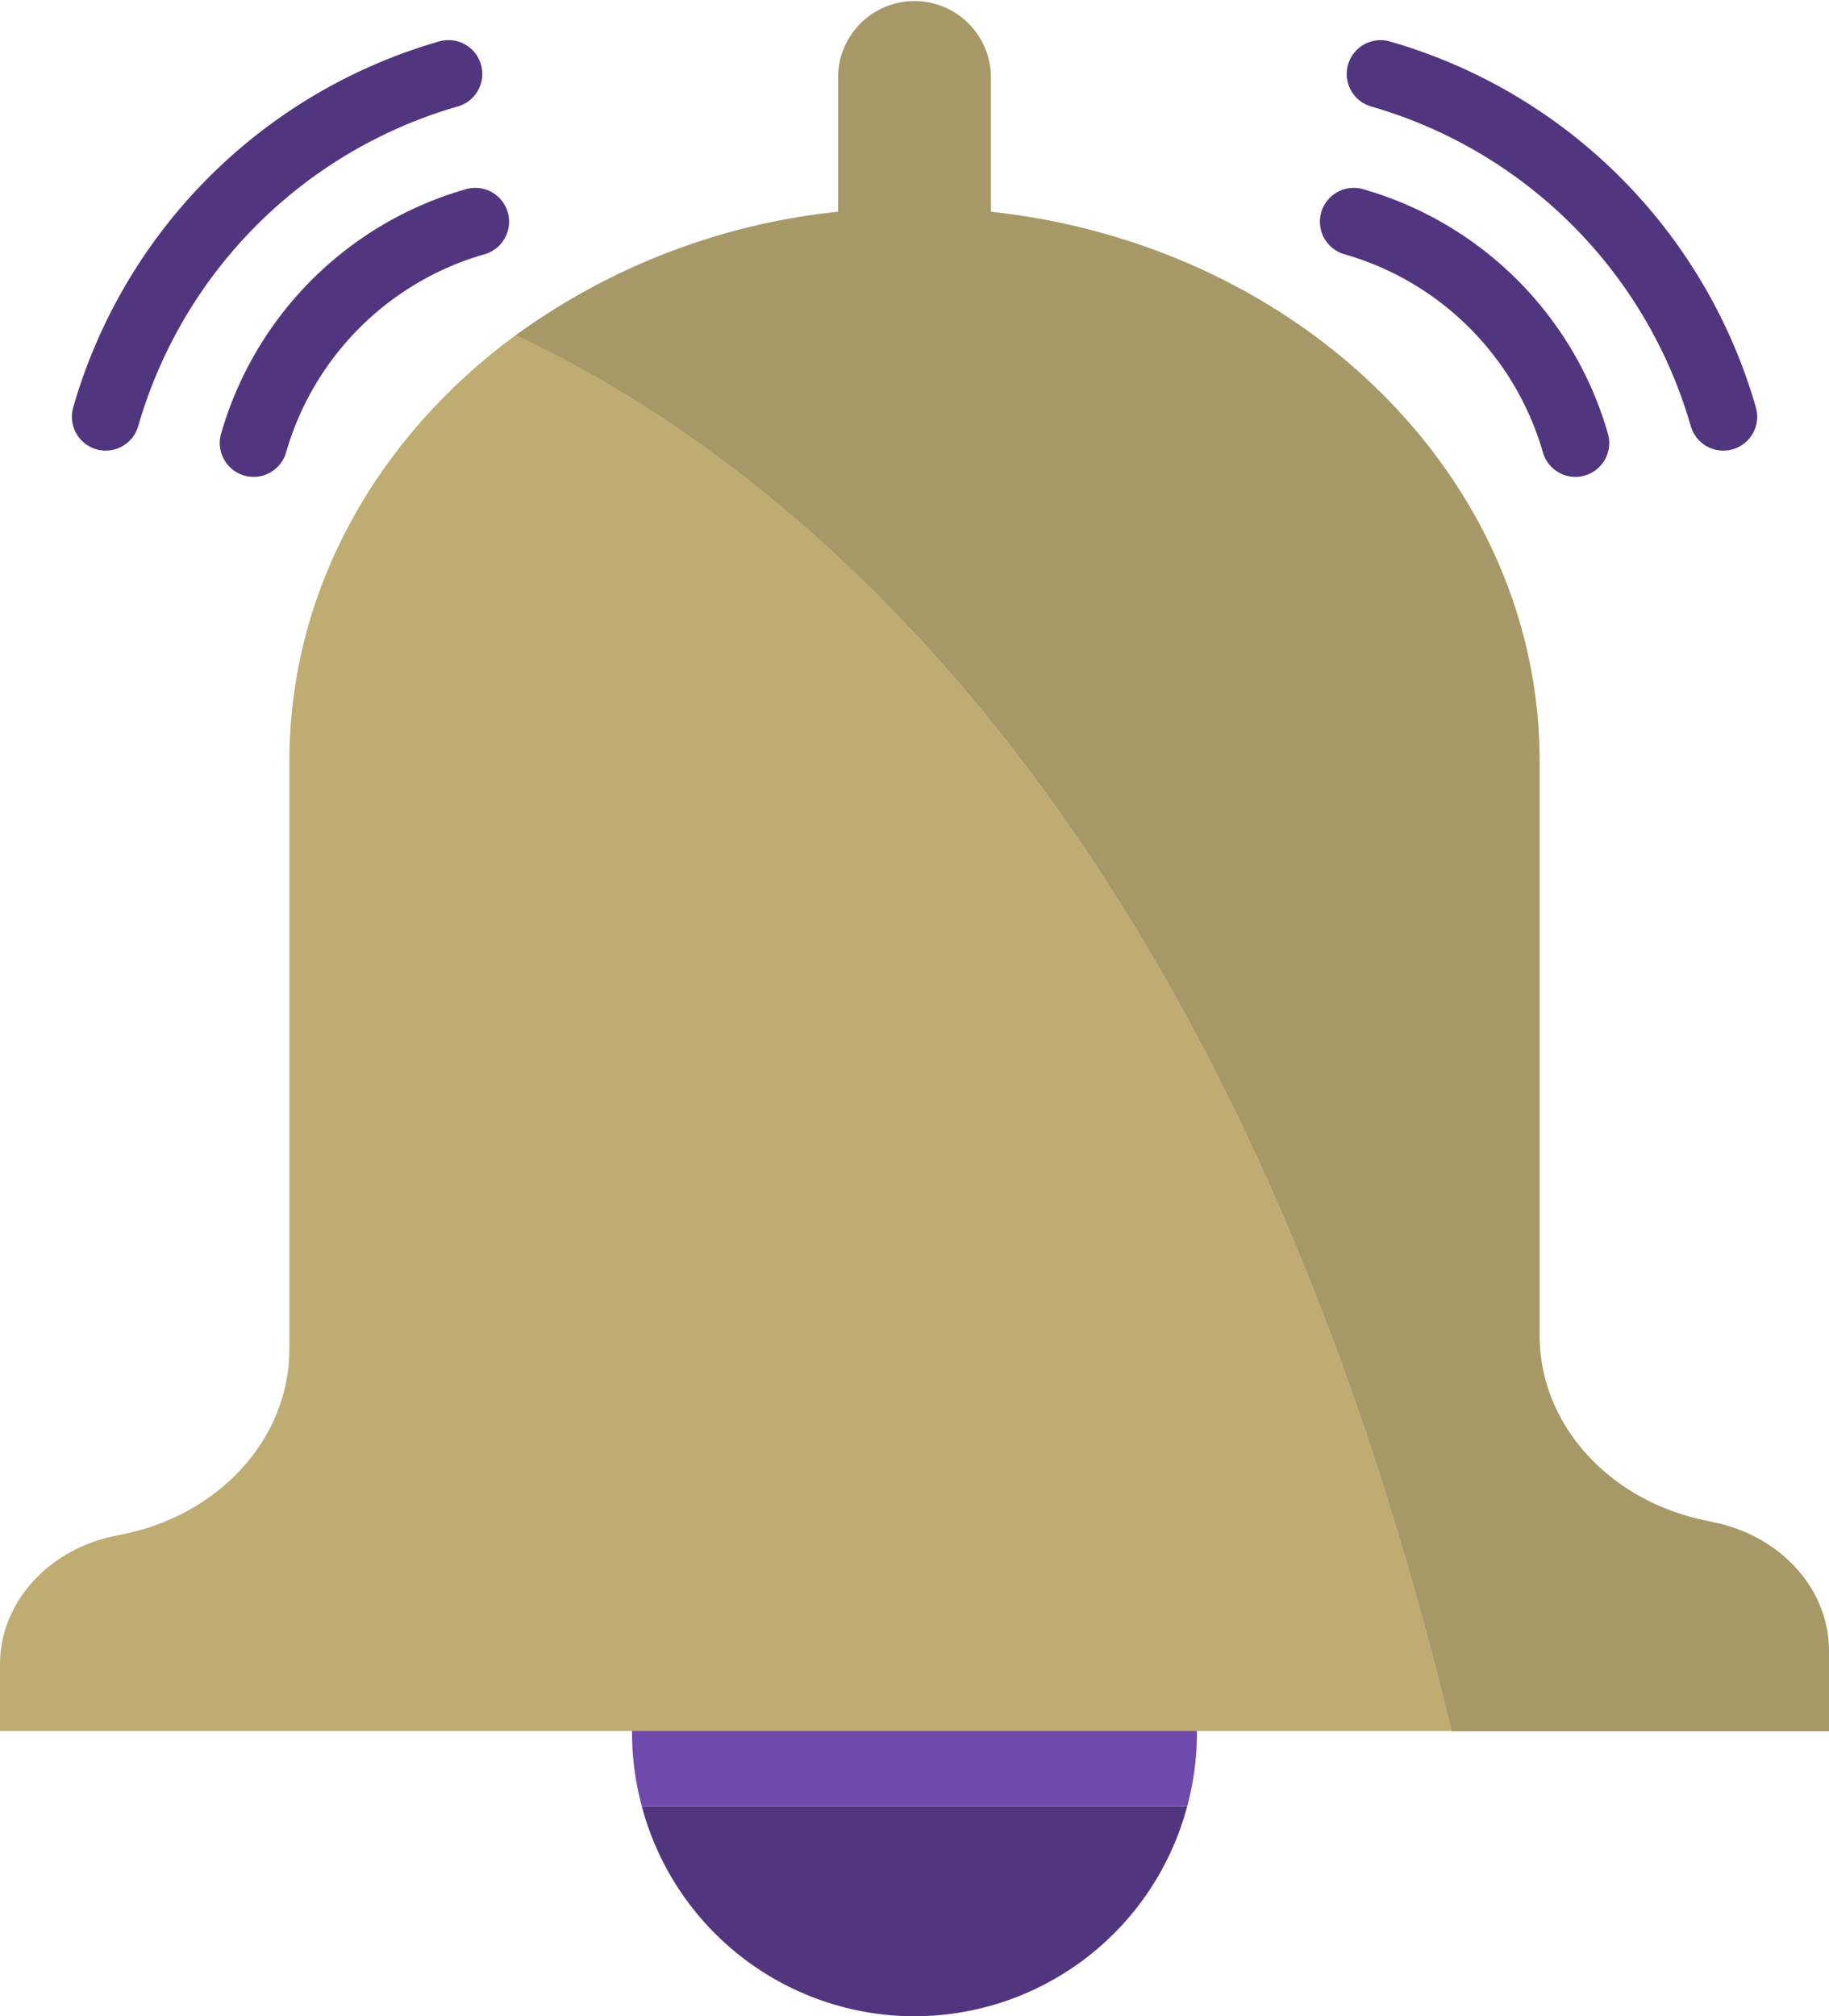
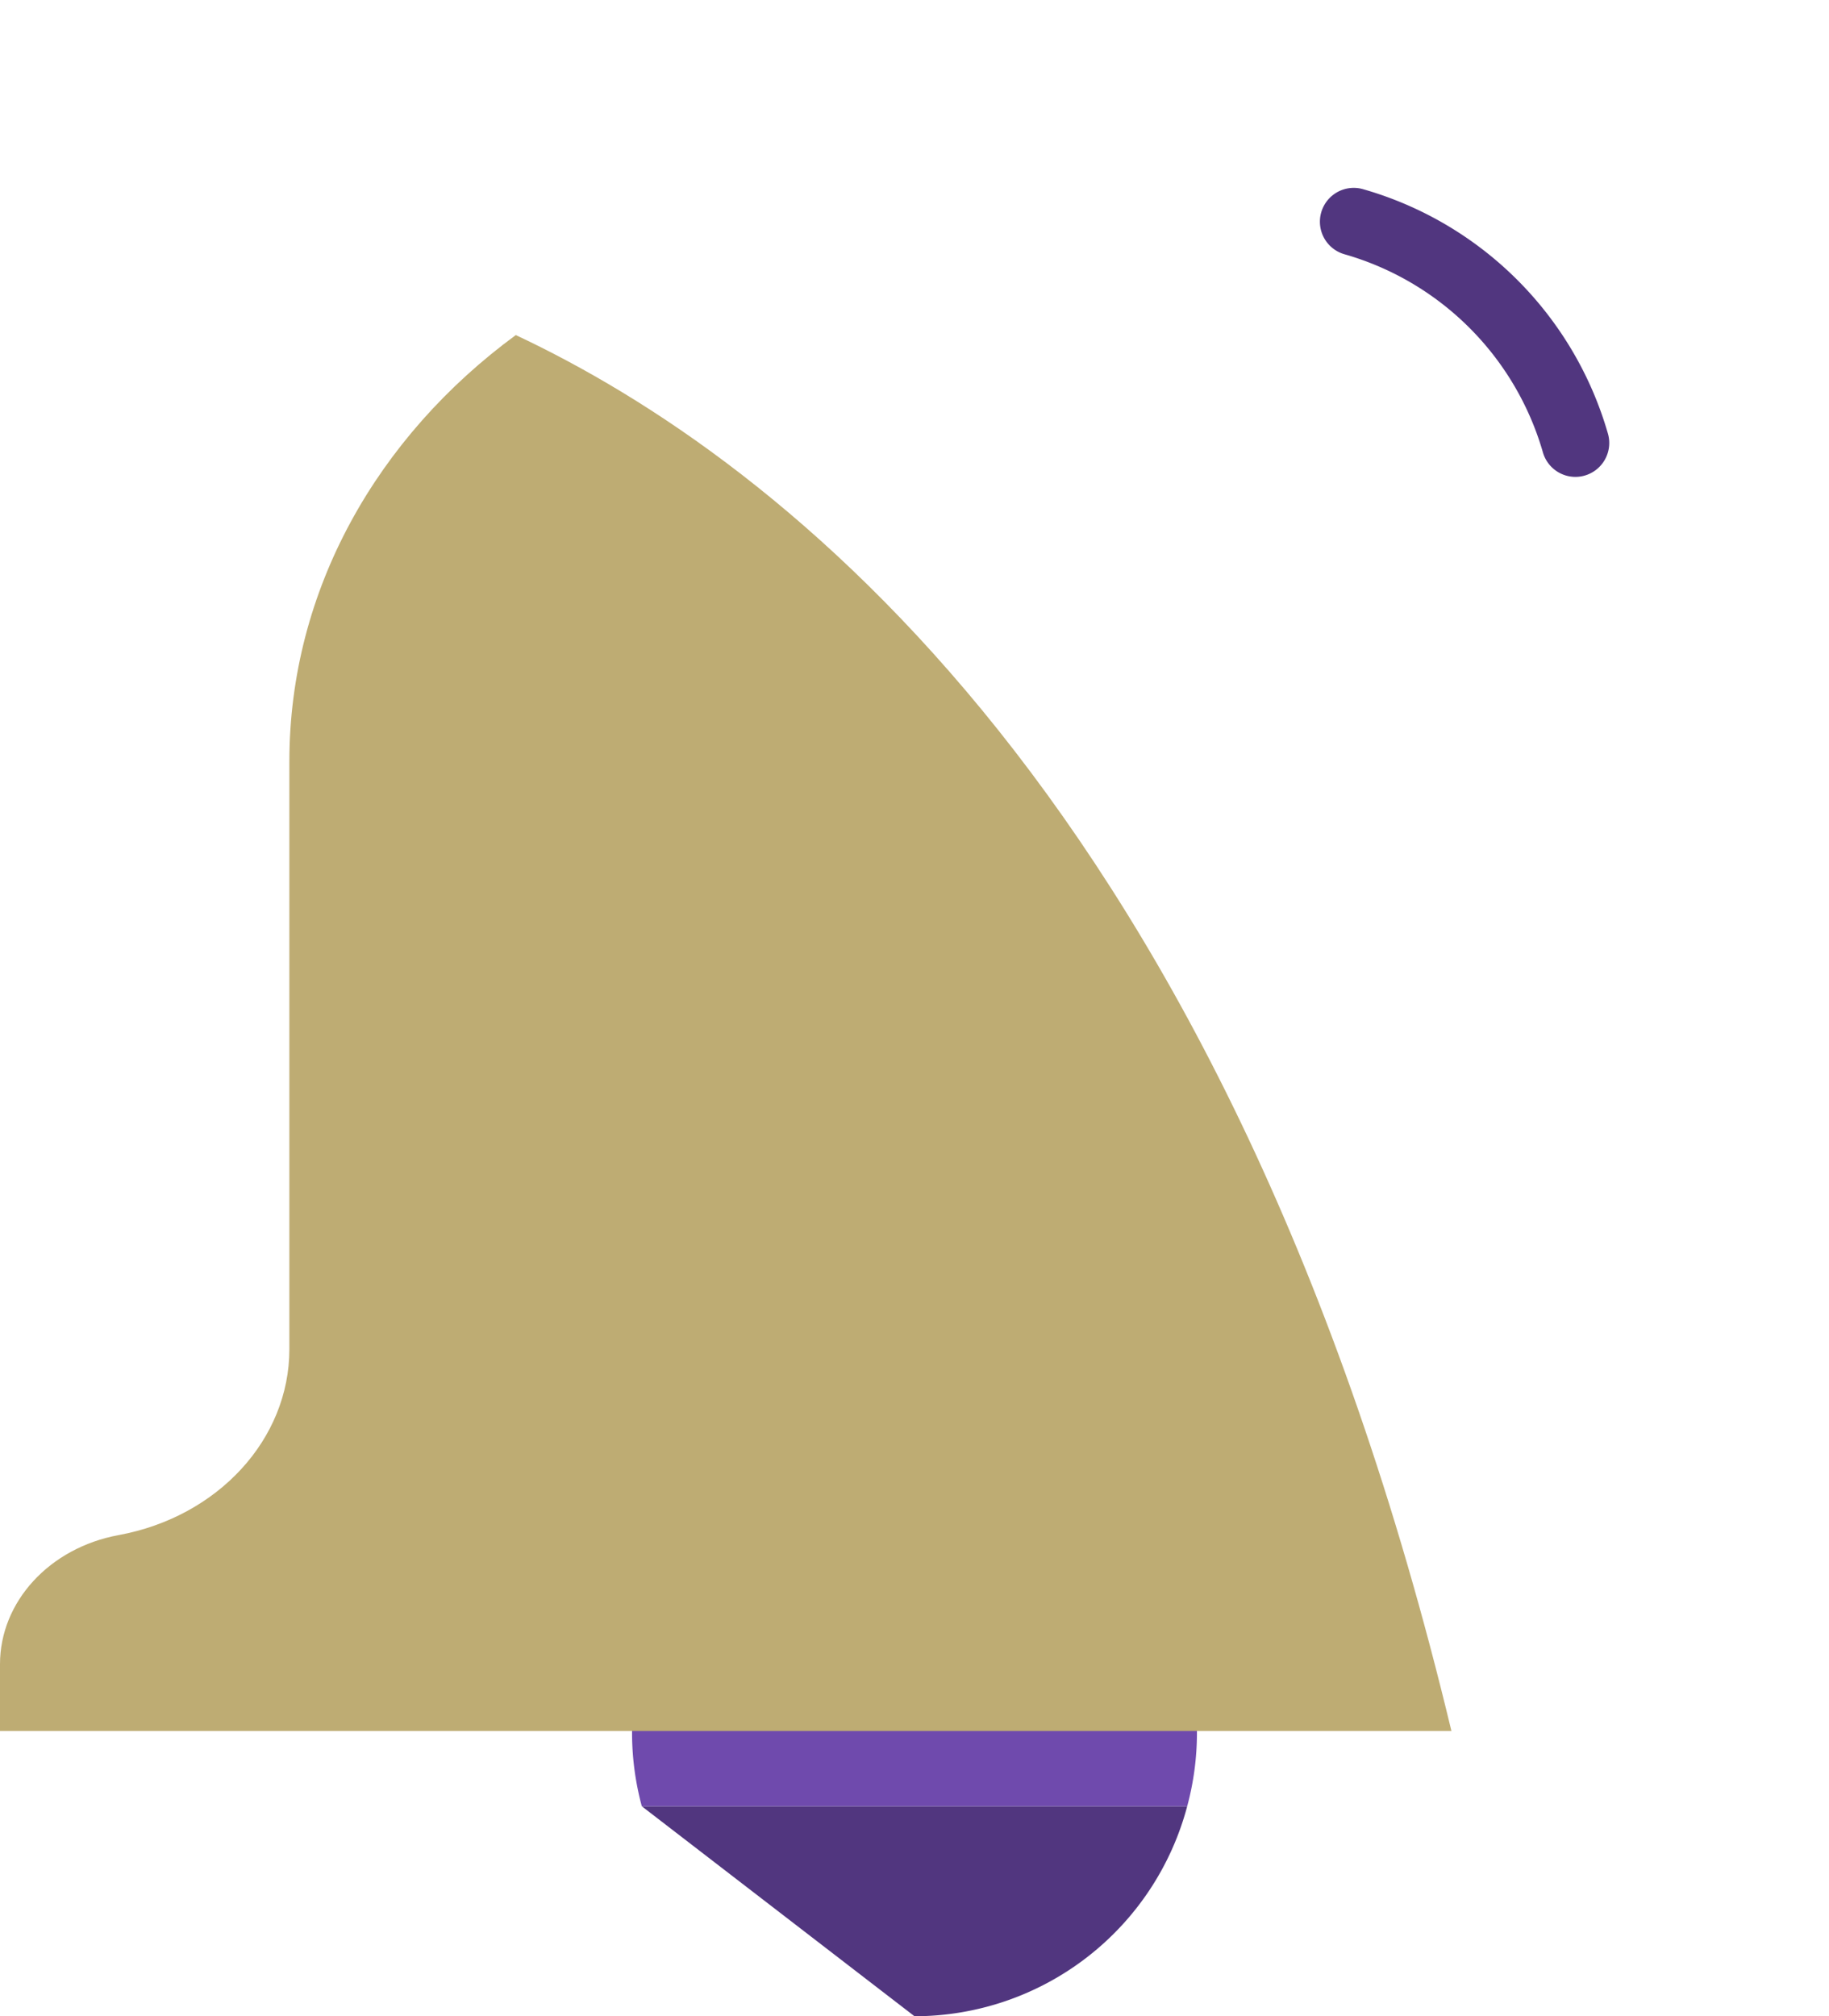
<svg xmlns="http://www.w3.org/2000/svg" width="110.541" height="121.831" viewBox="0 0 110.541 121.831">
  <g id="Group_2479" data-name="Group 2479" transform="translate(-24.791 -19.763)">
    <g id="Group_2480" data-name="Group 2480" transform="translate(24.791 19.763)">
-       <path id="Path_6003" data-name="Path 6003" d="M477.828,922.288h0A17.062,17.062,0,0,0,494.31,909.6H461.347a17.062,17.062,0,0,0,16.481,12.689" transform="translate(-422.558 -800.457)" fill="#51367f" />
+       <path id="Path_6003" data-name="Path 6003" d="M477.828,922.288h0A17.062,17.062,0,0,0,494.31,909.6H461.347" transform="translate(-422.558 -800.457)" fill="#51367f" />
      <path id="Path_6004" data-name="Path 6004" d="M457.268,845.936v4.809a17.048,17.048,0,0,0,.589,4.381H490.82a17.04,17.04,0,0,0,.589-4.381v-4.809Z" transform="translate(-419.068 -745.984)" fill="#6f4aad" />
-       <path id="Path_6005" data-name="Path 6005" d="M779.231,195.131a2.047,2.047,0,0,1-1.963-1.475,28.225,28.225,0,0,0-19.322-19.322,2.044,2.044,0,1,1,1.141-3.926A32.293,32.293,0,0,1,781.2,192.515a2.048,2.048,0,0,1-1.964,2.616" transform="translate(-675.079 -167.901)" fill="#51367f" />
      <path id="Path_6006" data-name="Path 6006" d="M760.891,249.693a2.046,2.046,0,0,1-1.963-1.475,17.489,17.489,0,0,0-11.971-11.971,2.045,2.045,0,1,1,1.141-3.927,21.556,21.556,0,0,1,14.757,14.757,2.048,2.048,0,0,1-1.964,2.616" transform="translate(-665.676 -220.877)" fill="#51367f" />
-       <path id="Path_6007" data-name="Path 6007" d="M224.775,195.13a2.048,2.048,0,0,1-1.964-2.616,32.293,32.293,0,0,1,22.109-22.108,2.044,2.044,0,1,1,1.141,3.926,28.225,28.225,0,0,0-19.322,19.322,2.047,2.047,0,0,1-1.963,1.475" transform="translate(-218.386 -167.901)" fill="#51367f" />
-       <path id="Path_6008" data-name="Path 6008" d="M286.687,249.691a2.048,2.048,0,0,1-1.964-2.616,21.556,21.556,0,0,1,14.757-14.757,2.045,2.045,0,1,1,1.141,3.927,17.489,17.489,0,0,0-11.971,11.971,2.046,2.046,0,0,1-1.963,1.475" transform="translate(-271.36 -220.875)" fill="#51367f" />
      <path id="Path_6009" data-name="Path 6009" d="M223.812,293.824c-8.353,6.135-13.679,15.389-13.679,25.753V355.1c0,5.437-4.309,10.127-10.32,11.232-4.175.768-7.169,4.026-7.169,7.8v4.037h87.721c-13.489-56.219-40.66-76.891-56.553-84.351" transform="translate(-192.644 -273.574)" fill="#beac73" />
-       <path id="Path_6010" data-name="Path 6010" d="M487.923,253.291c0-3.67-2.829-6.865-6.854-7.739l-.768-.167c-5.793-1.259-9.867-5.859-9.867-11.141v-34.7c0-17.1-14.477-31.187-33.162-33.206v-8.177a4.62,4.62,0,0,0-9.239,0v8.177A40.191,40.191,0,0,0,408.55,173.8c15.893,7.46,43.064,28.132,56.553,84.351h22.82Z" transform="translate(-377.382 -153.545)" fill="#a79868" />
    </g>
  </g>
</svg>